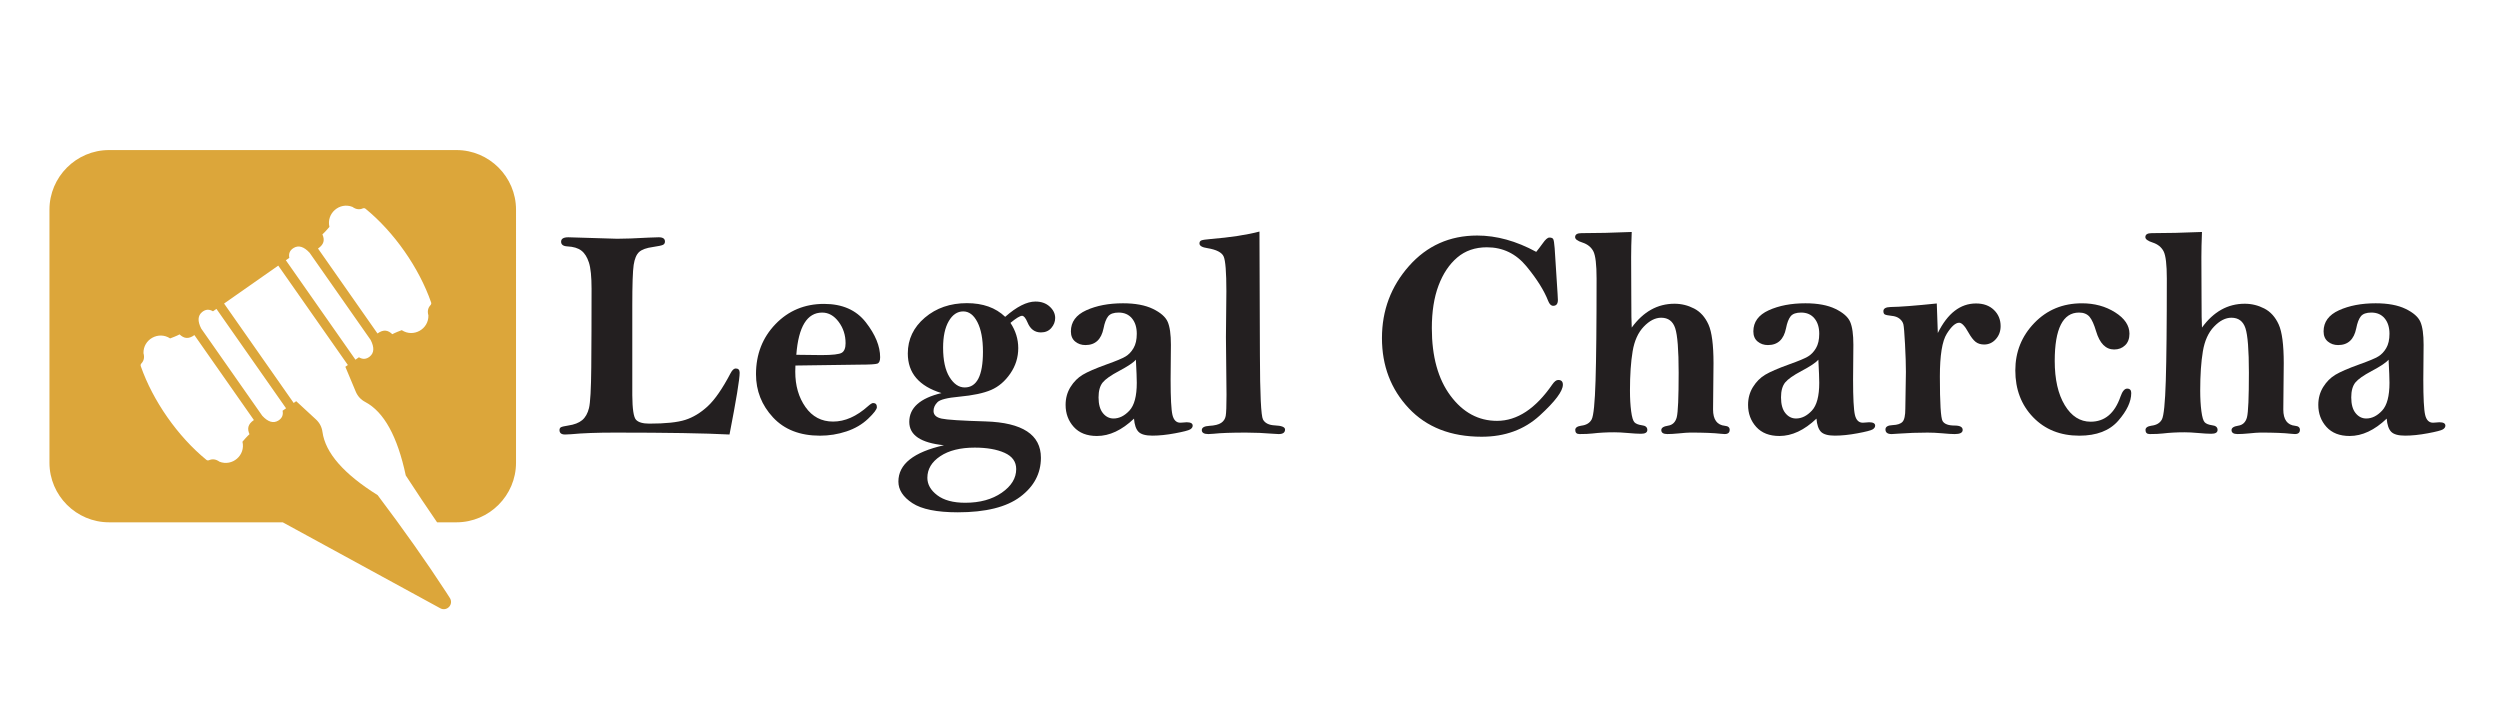
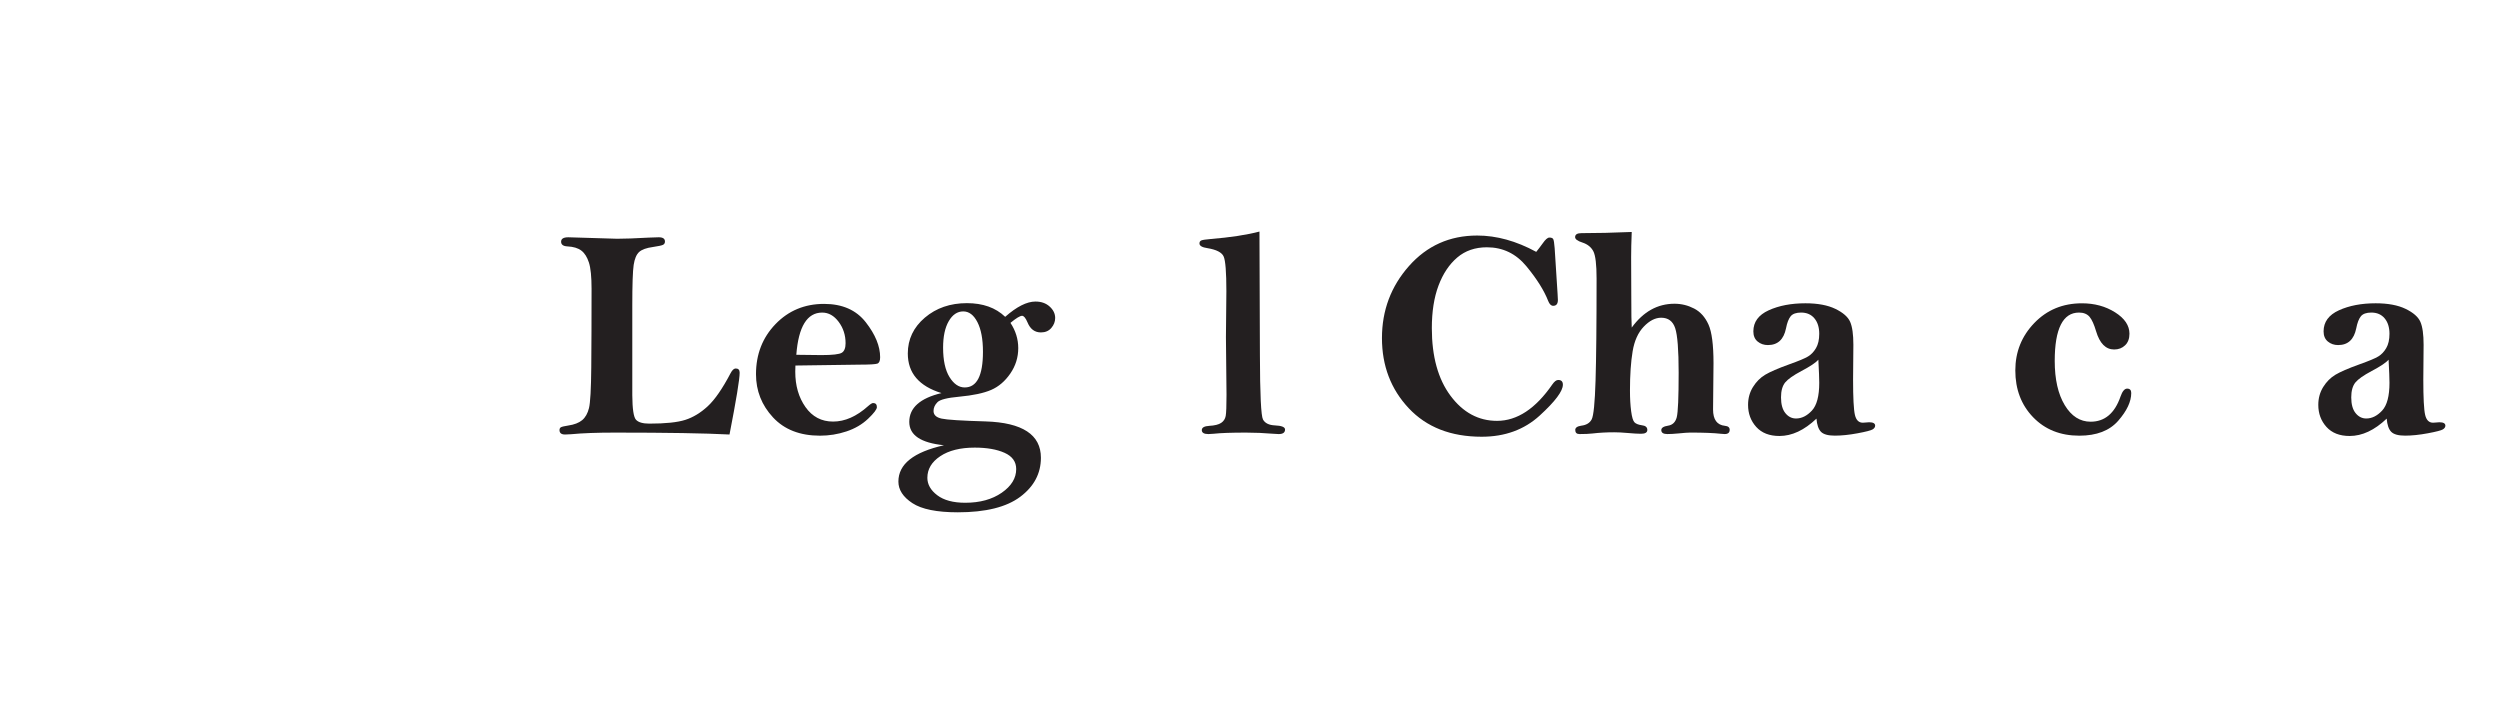
<svg xmlns="http://www.w3.org/2000/svg" id="a" width="280" height="80" viewBox="0 0 280 80">
  <defs>
    <style>.b{fill:#dca63a;fill-rule:evenodd;}.c{fill:#231f20;}</style>
  </defs>
-   <path class="b" d="M31.649,46c.097,.485-.066,.856-.49,1.112-.552,.328-1.147,.147-1.785-.545l-6.833-9.759c-.431-.836-.398-1.457,.099-1.863,.386-.31,.79-.337,1.213-.08l.388-.271,7.797,11.135-.388,.271h0Zm.017,12.498l17.648,9.63c.329,.179,.724,.116,.981-.157,.256-.274,.294-.672,.094-.989-.137-.216-.276-.433-.418-.652-2.226-3.418-4.785-7.043-7.677-10.876-3.795-2.374-5.854-4.732-6.178-7.074-.078-.564-.319-1.025-.737-1.411l-2.205-2.036-.282,.198-.907-1.295-.711-1.016-6.178-8.823,1.513-1.059,3.043-2.131,1.513-1.059,6.178,8.823,.711,1.016h0l.907,1.295-.282,.198,1.159,2.769c.22,.525,.57,.909,1.073,1.175,2.09,1.106,3.602,3.847,4.535,8.225,1.186,1.829,2.355,3.579,3.507,5.25h2.171c3.669,0,6.67-3.002,6.67-6.67V23.478c0-3.669-3.002-6.671-6.67-6.671H12.21c-3.669,0-6.671,3.002-6.671,6.671v28.35c0,3.669,3.002,6.67,6.671,6.67H31.666Zm.349-29.348l7.796,11.135,.387-.271c.423,.257,.828,.231,1.213-.08,.497-.406,.53-1.027,.098-1.864l-6.832-9.758c-.639-.692-1.234-.873-1.785-.545-.424,.256-.587,.627-.49,1.112l-.387,.271h0Zm3.601-1.314c.696-.475,.758-.981,.493-1.587,0,0,.285-.243,.787-.841-.362-1.51,1.134-2.808,2.578-2.237,.386,.28,.774,.336,1.163,.168,.104-.045,.216-.029,.304,.042,3.193,2.607,5.986,6.596,7.343,10.488,.037,.107,.013,.218-.064,.3-.291,.308-.371,.692-.24,1.151,.043,1.552-1.688,2.514-2.983,1.657-.733,.267-1.059,.452-1.059,.452-.479-.456-.975-.571-1.66-.079l-6.662-9.514h0Zm-7.181,19.207l-6.662-9.514c-.685,.492-1.181,.377-1.661-.079,0,0-.326,.185-1.059,.452-1.295-.857-3.026,.105-2.983,1.657,.131,.459,.051,.842-.24,1.151-.078,.082-.102,.194-.064,.3,1.358,3.892,4.151,7.881,7.344,10.488,.088,.072,.2,.087,.304,.042,.389-.168,.777-.112,1.163,.168,1.444,.571,2.94-.727,2.578-2.236,.502-.598,.787-.841,.787-.841-.264-.606-.203-1.112,.494-1.587Z" />
  <g>
    <path class="c" d="M81.707,48.665c-2.746-.143-7.018-.214-12.816-.214-2.021,0-3.663,.06-4.926,.182-.308,.021-.533,.032-.675,.032-.417,0-.626-.164-.626-.494,0-.153,.055-.261,.165-.321,.11-.06,.379-.123,.807-.19,.681-.099,1.203-.3,1.565-.602,.363-.303,.618-.754,.766-1.353,.148-.6,.233-2.129,.255-4.587,.022-2.459,.033-5.382,.033-8.77,0-1.353-.099-2.334-.297-2.945-.197-.61-.48-1.056-.848-1.336-.368-.281-.887-.438-1.557-.47-.473-.022-.709-.198-.709-.527s.269-.494,.807-.494l5.469,.165c.846,0,2.026-.043,3.542-.128,.549-.024,.923-.037,1.121-.037,.461,0,.692,.159,.692,.477,0,.176-.074,.299-.223,.371-.148,.072-.519,.151-1.112,.239-.736,.099-1.255,.286-1.557,.561-.302,.275-.505,.753-.61,1.435s-.156,2.211-.156,4.587v10.016c.011,1.54,.148,2.456,.412,2.747,.264,.292,.764,.438,1.5,.438,1.802,0,3.142-.14,4.021-.42,.879-.28,1.717-.788,2.513-1.523,.797-.736,1.651-1.972,2.563-3.707,.185-.352,.377-.527,.574-.527,.295,0,.442,.159,.442,.477,0,.715-.379,3.021-1.137,6.919Z" />
    <path class="c" d="M89.087,40.94c-.011,.318-.017,.549-.017,.691,0,1.56,.381,2.881,1.145,3.962,.763,1.082,1.792,1.623,3.089,1.623,1.329,0,2.635-.577,3.92-1.73,.264-.231,.45-.347,.56-.347,.286,0,.428,.154,.428,.462,0,.241-.33,.675-.988,1.301-.659,.626-1.466,1.099-2.421,1.417-.956,.318-1.944,.477-2.965,.477-2.24,0-3.995-.684-5.263-2.051s-1.903-2.978-1.903-4.835c0-2.229,.728-4.099,2.183-5.609,1.455-1.51,3.27-2.265,5.445-2.265,2.042,0,3.599,.686,4.67,2.06,1.071,1.372,1.606,2.68,1.606,3.92,0,.396-.104,.632-.313,.709-.208,.076-.884,.115-2.026,.115l-7.149,.099Zm.099-1.203c1.625,.022,2.564,.033,2.817,.033,1.241,0,2.002-.088,2.282-.264,.28-.175,.42-.532,.42-1.07,0-.9-.258-1.697-.774-2.389-.517-.692-1.131-1.038-1.845-1.038-1.691,0-2.658,1.576-2.899,4.728Z" />
    <path class="c" d="M112.578,35.486c1.296-1.142,2.427-1.713,3.394-1.713,.648,0,1.178,.187,1.589,.56,.412,.373,.618,.802,.618,1.284,0,.407-.144,.777-.429,1.112-.286,.335-.675,.502-1.169,.502-.692,0-1.192-.373-1.499-1.12-.209-.494-.412-.741-.609-.741-.231,0-.665,.264-1.302,.791,.582,.879,.873,1.823,.873,2.833,0,1.033-.296,1.98-.889,2.842-.593,.862-1.31,1.475-2.15,1.837s-2.035,.615-3.583,.758c-1.329,.121-2.136,.324-2.421,.609-.297,.297-.445,.626-.445,.988,0,.44,.302,.726,.906,.856,.593,.132,2.235,.236,4.926,.314,4.129,.132,6.194,1.488,6.194,4.069,0,1.757-.771,3.215-2.314,4.373s-3.874,1.738-6.993,1.738c-2.35,0-4.047-.344-5.09-1.029-1.044-.686-1.565-1.491-1.565-2.414,0-.978,.425-1.804,1.276-2.478,.851-.676,2.128-1.206,3.83-1.59-1.296-.132-2.268-.414-2.916-.848-.648-.434-.972-1.023-.972-1.77,0-.789,.302-1.453,.906-1.99,.604-.538,1.504-.949,2.702-1.234-1.252-.385-2.194-.945-2.825-1.682-.632-.736-.947-1.653-.947-2.753,0-1.593,.637-2.931,1.911-4.014,1.274-1.082,2.844-1.623,4.711-1.623,.89,0,1.691,.127,2.405,.379,.714,.252,1.34,.637,1.878,1.152Zm-8.714,18.023c0,.746,.371,1.4,1.112,1.96,.741,.56,1.788,.84,3.138,.84,1.636,0,2.995-.373,4.077-1.12,1.081-.747,1.623-1.631,1.623-2.652,0-.823-.434-1.431-1.301-1.82-.868-.39-1.982-.584-3.344-.584-1.614,0-2.902,.321-3.863,.963-.961,.643-1.441,1.447-1.441,2.414Zm1.763-14.571c0,1.42,.239,2.518,.716,3.293,.478,.775,1.046,1.163,1.705,1.163,.681,0,1.191-.332,1.532-.998,.34-.666,.511-1.664,.511-2.996,0-1.408-.206-2.514-.618-3.317-.412-.803-.941-1.205-1.589-1.205-.659,0-1.2,.363-1.623,1.09-.423,.726-.634,1.716-.634,2.971Z" />
-     <path class="c" d="M127.008,46.886c-.681,.648-1.367,1.135-2.059,1.458-.692,.324-1.39,.486-2.093,.486-1.12,0-1.984-.339-2.595-1.015-.609-.677-.914-1.499-.914-2.468,0-.748,.184-1.416,.551-2.005,.367-.588,.822-1.045,1.364-1.369,.543-.325,1.438-.713,2.688-1.164,1.052-.374,1.756-.668,2.112-.883s.654-.527,.895-.94,.362-.945,.362-1.602c0-.721-.181-1.298-.542-1.73-.36-.432-.857-.647-1.492-.647-.547,0-.935,.137-1.164,.41-.23,.284-.405,.738-.525,1.361-.252,1.246-.928,1.869-2.026,1.869-.45,0-.834-.132-1.152-.396-.319-.264-.478-.643-.478-1.137,0-1.054,.574-1.842,1.722-2.363s2.518-.783,4.11-.783c1.373,0,2.49,.208,3.353,.625,.861,.418,1.414,.901,1.655,1.45s.362,1.406,.362,2.569l-.033,3.904c0,2.054,.069,3.372,.206,3.954,.138,.582,.432,.873,.882,.873,.065,0,.153-.006,.264-.017,.219-.021,.367-.033,.444-.033,.45,0,.676,.127,.676,.379,0,.165-.094,.305-.28,.42s-.75,.262-1.688,.436c-.94,.176-1.787,.264-2.545,.264s-1.277-.144-1.557-.433c-.28-.288-.448-.781-.503-1.478Zm.214-6.606c-.263,.319-.894,.743-1.894,1.272-.912,.484-1.522,.914-1.829,1.288-.308,.386-.461,.941-.461,1.668,0,.77,.162,1.357,.485,1.759,.324,.402,.723,.604,1.194,.604,.637,0,1.23-.295,1.779-.884s.824-1.627,.824-3.113c0-.462-.033-1.326-.1-2.593Z" />
    <path class="c" d="M141.06,25.932l.05,13.821c.011,4.415,.126,6.826,.346,7.232s.659,.626,1.317,.658c.769,.033,1.153,.188,1.153,.462,0,.34-.236,.511-.708,.511-.132,0-.324-.012-.577-.033-1.065-.088-2.098-.132-3.097-.132-1.625,0-2.828,.043-3.607,.128-.22,.024-.418,.037-.593,.037-.495,0-.742-.148-.742-.445,0-.285,.28-.444,.841-.477,.604-.033,1.046-.143,1.326-.33,.279-.186,.45-.447,.511-.782,.06-.336,.09-1.119,.09-2.35l-.065-6.479,.05-5.144c0-2.132-.102-3.427-.306-3.883s-.804-.767-1.804-.932c-.604-.087-.905-.263-.905-.527,0-.165,.068-.277,.205-.338,.138-.06,.476-.112,1.014-.156,2.251-.186,4.085-.467,5.502-.84Z" />
    <path class="c" d="M172.061,28.206c.231-.286,.474-.604,.727-.956,.296-.428,.543-.643,.741-.643,.22,0,.362,.055,.428,.165,.066,.11,.121,.45,.165,1.021l.329,5.14,.033,.659c0,.44-.176,.659-.527,.659-.231,0-.417-.181-.56-.543-.451-1.164-1.262-2.457-2.433-3.879-1.172-1.422-2.648-2.133-4.429-2.133-1.32,0-2.428,.382-3.324,1.145-.895,.763-1.595,1.81-2.095,3.138s-.75,2.921-.75,4.777c0,3.174,.697,5.697,2.093,7.569,1.395,1.873,3.132,2.81,5.209,2.81,2.253,0,4.318-1.362,6.198-4.086,.229-.329,.446-.494,.654-.494,.349,0,.523,.176,.523,.527,0,.725-.865,1.878-2.595,3.459-1.73,1.582-3.897,2.372-6.499,2.372-3.448,0-6.172-1.065-8.171-3.195s-2.998-4.75-2.998-7.858c0-3.097,1.009-5.784,3.025-8.063,2.018-2.279,4.564-3.418,7.643-3.418,2.165,0,4.369,.609,6.611,1.829Z" />
    <path class="c" d="M182.754,25.981c-.045,1.099-.066,2.043-.066,2.833l.017,4.398c0,1.889,.017,3.047,.05,3.476,.647-.89,1.369-1.557,2.166-2.002,.796-.444,1.672-.667,2.627-.667,.769,0,1.499,.179,2.191,.536,.691,.357,1.228,.951,1.606,1.781s.568,2.279,.568,4.346l-.05,5.179c0,1.133,.444,1.743,1.334,1.831,.352,.033,.527,.182,.527,.444,0,.319-.186,.478-.56,.478-.1,0-.247-.012-.445-.033-.78-.088-1.916-.132-3.41-.132-.253,0-.708,.033-1.367,.099-.461,.044-.862,.066-1.202,.066-.45,0-.676-.148-.676-.445,0-.252,.253-.417,.758-.494s.829-.391,.972-.94,.215-2.215,.215-4.998c0-2.54-.13-4.2-.388-4.981s-.782-1.171-1.573-1.171c-.658,0-1.307,.331-1.943,.995-.638,.663-1.055,1.587-1.252,2.772-.198,1.185-.297,2.644-.297,4.376,0,.889,.044,1.664,.132,2.328,.088,.663,.211,1.077,.371,1.242,.159,.164,.431,.273,.815,.329,.417,.044,.626,.22,.626,.526,0,.286-.236,.429-.709,.429-.352,0-.862-.03-1.531-.09-.55-.05-1.038-.075-1.467-.075-.867,0-1.675,.044-2.421,.132-.374,.044-.862,.066-1.467,.066-.318,0-.477-.154-.477-.462,0-.252,.225-.411,.676-.477,.56-.065,.947-.299,1.161-.7,.214-.4,.359-1.848,.436-4.341,.076-2.492,.115-6.304,.115-11.432,0-1.57-.121-2.589-.362-3.056-.242-.467-.648-.793-1.219-.981-.55-.175-.824-.378-.824-.609,0-.296,.236-.445,.708-.445,1.681,0,3.559-.043,5.635-.132Z" />
    <path class="c" d="M203.444,46.886c-.681,.648-1.367,1.135-2.059,1.458-.692,.324-1.39,.486-2.093,.486-1.12,0-1.984-.339-2.595-1.015-.609-.677-.914-1.499-.914-2.468,0-.748,.184-1.416,.551-2.005,.367-.588,.822-1.045,1.364-1.369,.543-.325,1.438-.713,2.688-1.164,1.052-.374,1.756-.668,2.112-.883s.654-.527,.895-.94,.362-.945,.362-1.602c0-.721-.181-1.298-.542-1.73-.36-.432-.857-.647-1.492-.647-.547,0-.935,.137-1.164,.41-.23,.284-.405,.738-.525,1.361-.252,1.246-.928,1.869-2.026,1.869-.45,0-.834-.132-1.152-.396-.319-.264-.478-.643-.478-1.137,0-1.054,.574-1.842,1.722-2.363s2.518-.783,4.11-.783c1.373,0,2.49,.208,3.353,.625,.861,.418,1.414,.901,1.655,1.45s.362,1.406,.362,2.569l-.033,3.904c0,2.054,.069,3.372,.206,3.954,.138,.582,.432,.873,.882,.873,.065,0,.153-.006,.264-.017,.219-.021,.367-.033,.444-.033,.45,0,.676,.127,.676,.379,0,.165-.094,.305-.28,.42s-.75,.262-1.688,.436c-.94,.176-1.787,.264-2.545,.264s-1.277-.144-1.557-.433c-.28-.288-.448-.781-.503-1.478Zm.214-6.606c-.263,.319-.894,.743-1.894,1.272-.912,.484-1.522,.914-1.829,1.288-.308,.386-.461,.941-.461,1.668,0,.77,.162,1.357,.485,1.759,.324,.402,.723,.604,1.194,.604,.637,0,1.23-.295,1.779-.884s.824-1.627,.824-3.113c0-.462-.033-1.326-.1-2.593Z" />
-     <path class="c" d="M217.035,37.299c.549-1.109,1.18-1.938,1.895-2.487,.713-.55,1.51-.824,2.388-.824,.835,0,1.502,.242,2.002,.725s.75,1.087,.75,1.812c0,.571-.179,1.058-.536,1.458-.356,.401-.793,.602-1.31,.602-.385,0-.703-.1-.955-.297-.253-.197-.521-.549-.808-1.055-.396-.725-.741-1.087-1.037-1.087-.407,0-.868,.411-1.384,1.233-.517,.823-.774,2.419-.774,4.787,0,2.994,.102,4.658,.305,4.993,.203,.334,.65,.501,1.343,.501,.604,0,.905,.165,.905,.494,0,.308-.296,.462-.889,.462-.33,0-.808-.03-1.434-.09-.571-.05-1.109-.075-1.614-.075-1.087,0-2.164,.038-3.228,.115-.451,.033-.715,.05-.791,.05-.461,0-.692-.173-.692-.519,0-.302,.27-.463,.808-.485,.527-.022,.894-.145,1.103-.37s.314-.716,.314-1.473l.065-4.113c0-.833-.033-1.869-.099-3.108-.066-1.239-.126-1.978-.182-2.213-.055-.236-.194-.447-.42-.634-.225-.185-.529-.296-.914-.329-.396-.044-.645-.096-.75-.156s-.156-.184-.156-.37c0-.297,.274-.45,.824-.462,1.01-.011,2.728-.143,5.156-.395l.115,3.311Z" />
    <path class="c" d="M225.716,41.483c0-2.065,.708-3.833,2.125-5.305,1.416-1.472,3.195-2.208,5.337-2.208,1.406,0,2.644,.337,3.715,1.013,1.071,.676,1.606,1.475,1.606,2.397,0,.55-.162,.981-.486,1.293-.324,.314-.733,.47-1.228,.47-.944,0-1.62-.684-2.025-2.051-.221-.749-.462-1.284-.726-1.605-.274-.319-.67-.479-1.185-.479-.9,0-1.579,.451-2.034,1.353-.456,.902-.685,2.255-.685,4.058,0,2.068,.374,3.721,1.121,4.958,.747,1.236,1.714,1.855,2.901,1.855,1.582,0,2.697-.94,3.346-2.817,.208-.593,.456-.89,.741-.89,.308,0,.461,.165,.461,.494,0,.956-.485,1.991-1.458,3.106-.973,1.115-2.425,1.672-4.358,1.672-2.12,0-3.846-.689-5.175-2.067-1.329-1.378-1.993-3.127-1.993-5.246Z" />
-     <path class="c" d="M246.621,25.981c-.045,1.099-.066,2.043-.066,2.833l.017,4.398c0,1.889,.017,3.047,.05,3.476,.647-.89,1.369-1.557,2.166-2.002,.796-.444,1.672-.667,2.627-.667,.769,0,1.499,.179,2.191,.536,.691,.357,1.228,.951,1.606,1.781s.568,2.279,.568,4.346l-.05,5.179c0,1.133,.444,1.743,1.334,1.831,.352,.033,.527,.182,.527,.444,0,.319-.186,.478-.56,.478-.1,0-.247-.012-.445-.033-.78-.088-1.916-.132-3.41-.132-.253,0-.708,.033-1.367,.099-.461,.044-.862,.066-1.202,.066-.45,0-.676-.148-.676-.445,0-.252,.253-.417,.758-.494s.829-.391,.972-.94,.215-2.215,.215-4.998c0-2.54-.13-4.2-.388-4.981s-.782-1.171-1.573-1.171c-.658,0-1.307,.331-1.943,.995-.638,.663-1.055,1.587-1.252,2.772-.198,1.185-.297,2.644-.297,4.376,0,.889,.044,1.664,.132,2.328,.088,.663,.211,1.077,.371,1.242,.159,.164,.431,.273,.815,.329,.417,.044,.626,.22,.626,.526,0,.286-.236,.429-.709,.429-.352,0-.862-.03-1.531-.09-.55-.05-1.038-.075-1.467-.075-.867,0-1.675,.044-2.421,.132-.374,.044-.862,.066-1.467,.066-.318,0-.477-.154-.477-.462,0-.252,.225-.411,.676-.477,.56-.065,.947-.299,1.161-.7,.214-.4,.359-1.848,.436-4.341,.076-2.492,.115-6.304,.115-11.432,0-1.57-.121-2.589-.362-3.056-.242-.467-.648-.793-1.219-.981-.55-.175-.824-.378-.824-.609,0-.296,.236-.445,.708-.445,1.681,0,3.559-.043,5.635-.132Z" />
    <path class="c" d="M267.31,46.886c-.681,.648-1.367,1.135-2.059,1.458-.692,.324-1.39,.486-2.093,.486-1.12,0-1.984-.339-2.595-1.015-.609-.677-.914-1.499-.914-2.468,0-.748,.184-1.416,.551-2.005,.367-.588,.822-1.045,1.364-1.369,.543-.325,1.438-.713,2.688-1.164,1.052-.374,1.756-.668,2.112-.883s.654-.527,.895-.94,.362-.945,.362-1.602c0-.721-.181-1.298-.542-1.73-.36-.432-.857-.647-1.492-.647-.547,0-.935,.137-1.164,.41-.23,.284-.405,.738-.525,1.361-.252,1.246-.928,1.869-2.026,1.869-.45,0-.834-.132-1.152-.396-.319-.264-.478-.643-.478-1.137,0-1.054,.574-1.842,1.722-2.363s2.518-.783,4.11-.783c1.373,0,2.49,.208,3.353,.625,.861,.418,1.414,.901,1.655,1.45s.362,1.406,.362,2.569l-.033,3.904c0,2.054,.069,3.372,.206,3.954,.138,.582,.432,.873,.882,.873,.065,0,.153-.006,.264-.017,.219-.021,.367-.033,.444-.033,.45,0,.676,.127,.676,.379,0,.165-.094,.305-.28,.42s-.75,.262-1.688,.436c-.94,.176-1.787,.264-2.545,.264s-1.277-.144-1.557-.433c-.28-.288-.448-.781-.503-1.478Zm.214-6.606c-.263,.319-.894,.743-1.894,1.272-.912,.484-1.522,.914-1.829,1.288-.308,.386-.461,.941-.461,1.668,0,.77,.162,1.357,.485,1.759,.324,.402,.723,.604,1.194,.604,.637,0,1.23-.295,1.779-.884s.824-1.627,.824-3.113c0-.462-.033-1.326-.1-2.593Z" />
  </g>
</svg>